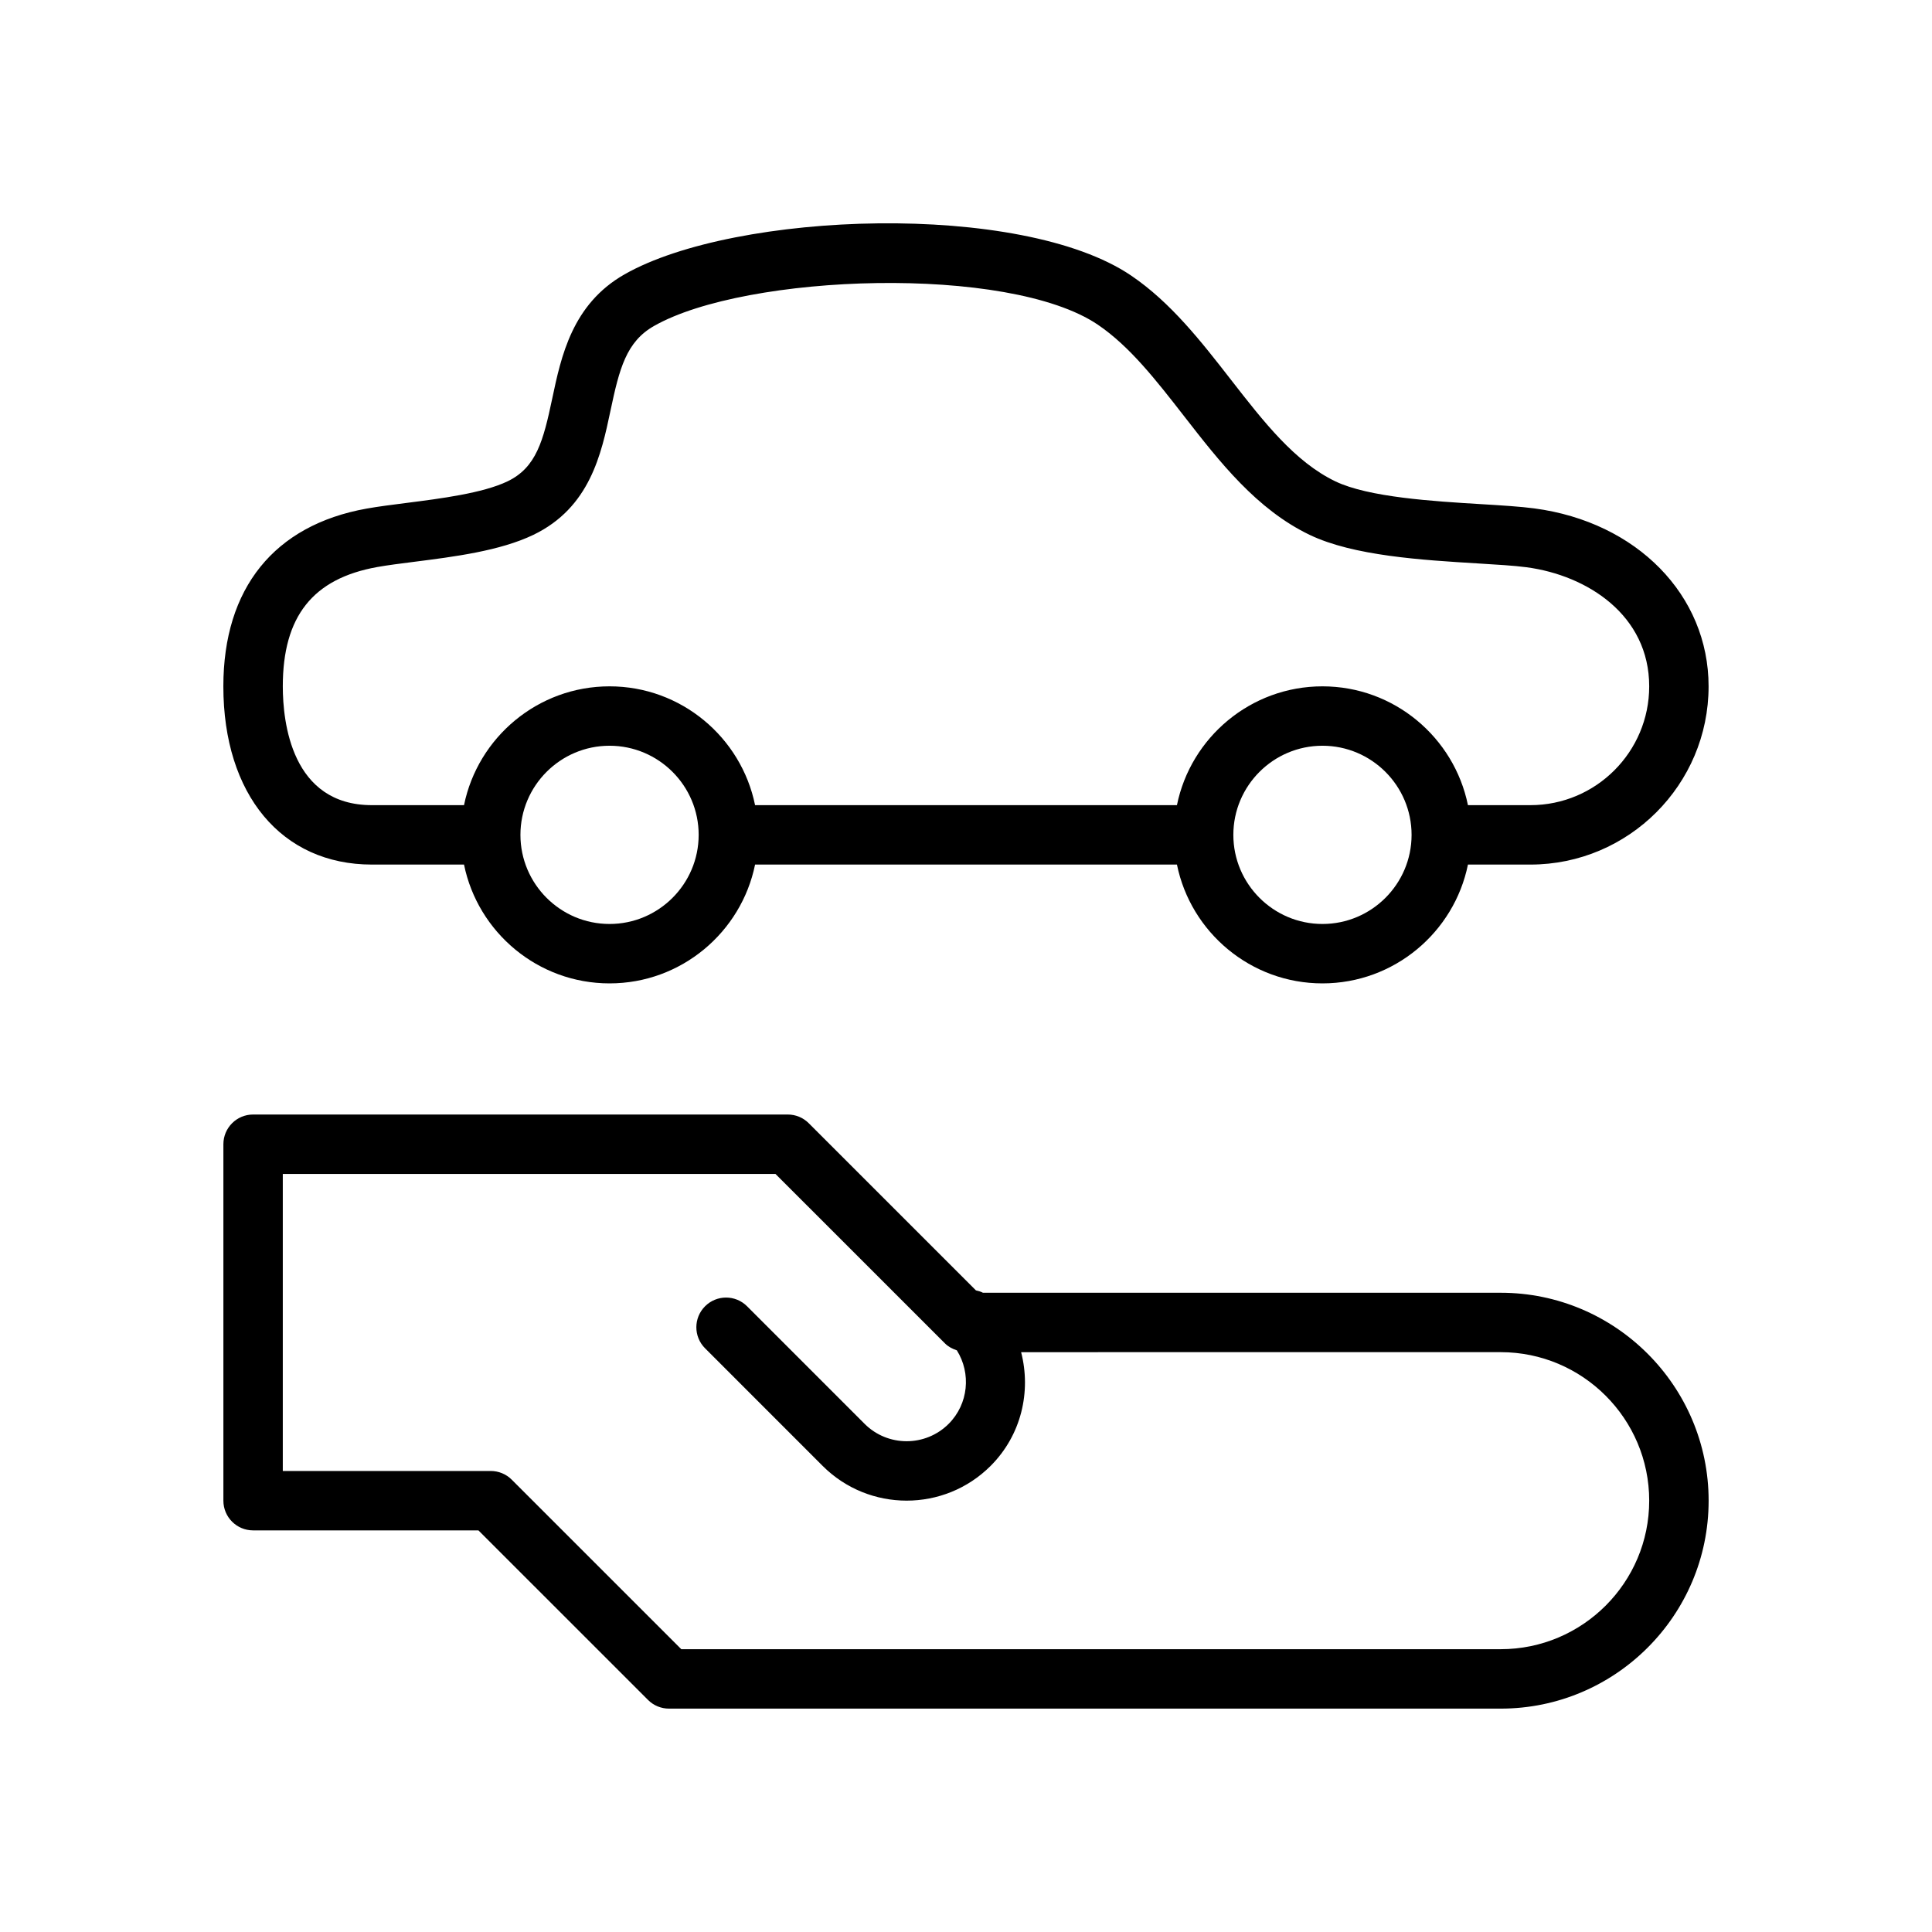
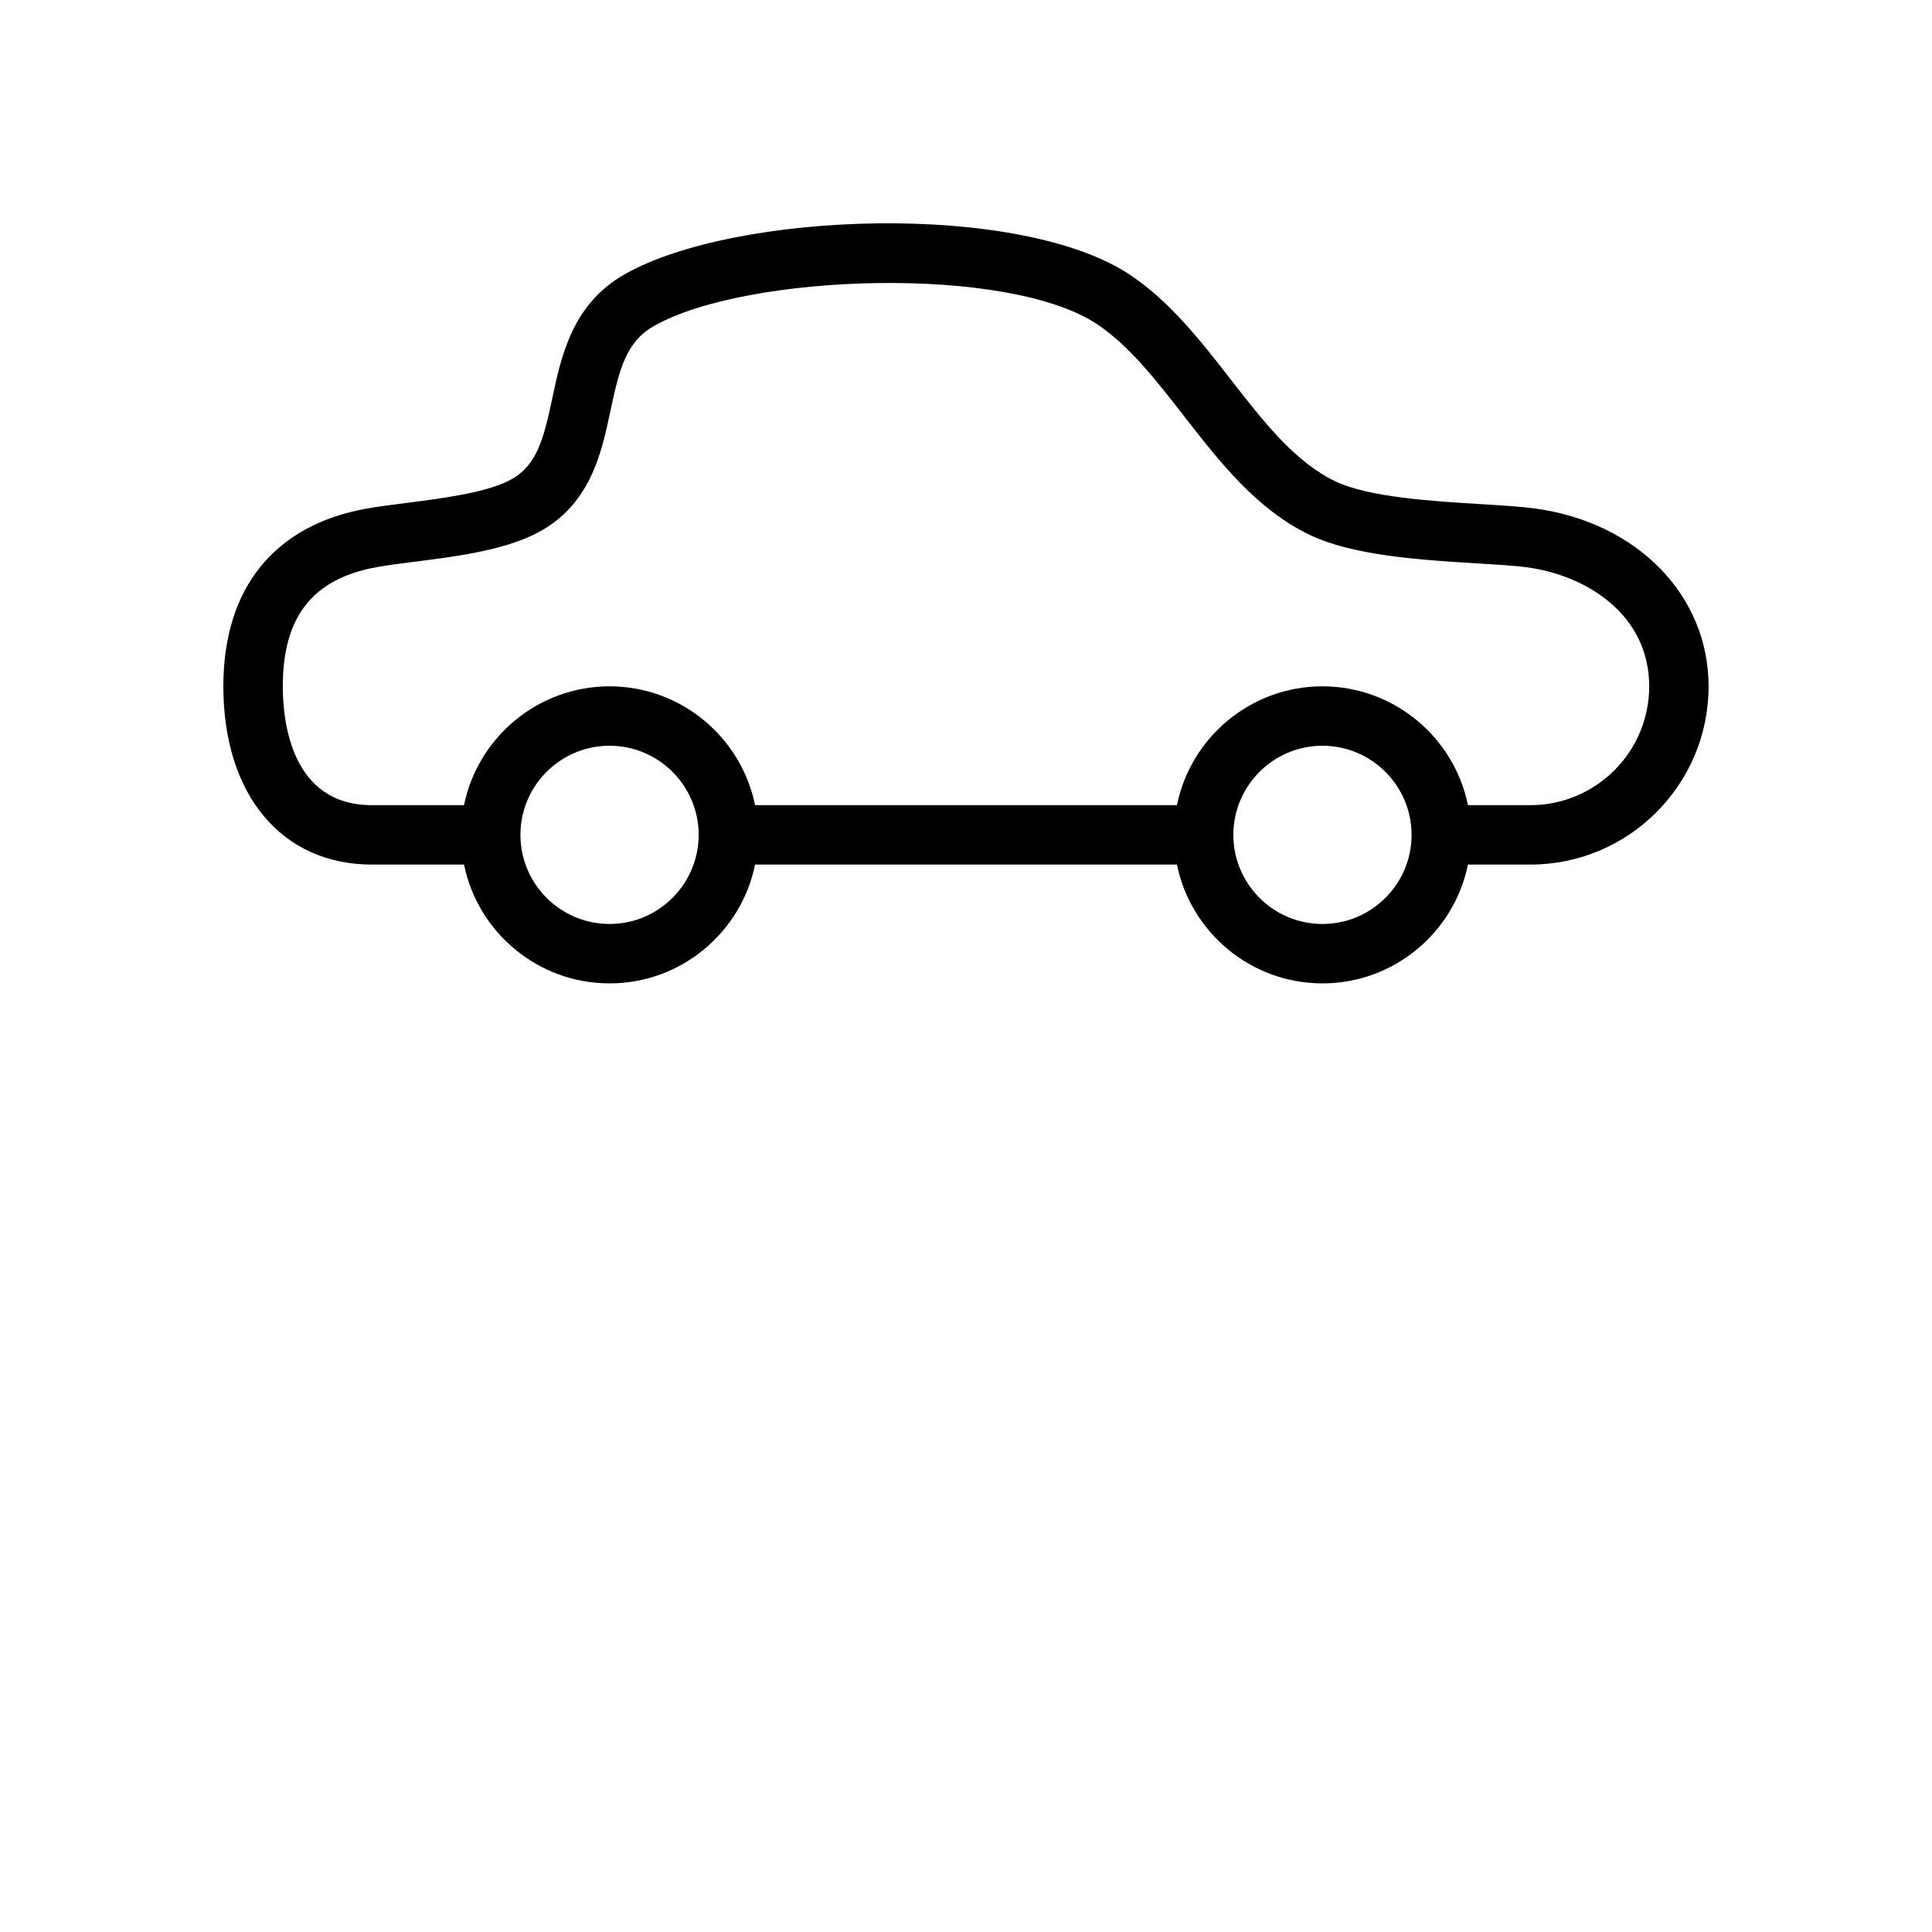
<svg xmlns="http://www.w3.org/2000/svg" fill="#000000" width="800px" height="800px" version="1.1" viewBox="144 144 512 512">
  <g>
    <path d="m242.56 373.12h24.41c3.66 17.941 19.555 31.488 38.566 31.488 19.012 0 34.906-13.547 38.566-31.488h111.8c3.652 17.941 19.555 31.488 38.559 31.488s34.914-13.547 38.559-31.488h16.543c26.047 0 47.23-21.184 47.23-47.23 0-24.16-18.996-43.555-46.191-47.16-3.598-0.48-8.516-0.789-14.059-1.125-12.602-0.762-29.844-1.801-38.668-6.047-10.73-5.156-18.988-15.77-27.719-27-7.801-10.027-15.871-20.395-26.379-27.52-29.133-19.758-104.89-17.059-134.27-0.332-13.871 7.894-16.801 21.75-19.152 32.883-2.371 11.227-4.211 18.293-11.855 21.973-6.551 3.141-17.781 4.574-26.805 5.723-3.914 0.496-7.543 0.961-10.531 1.496-24.488 4.375-37.973 21.113-37.973 47.105 0 28.695 15.445 47.234 39.359 47.234zm62.977 15.742c-13.02 0-23.617-10.598-23.617-23.617s10.598-23.617 23.617-23.617c13.02 0 23.617 10.598 23.617 23.617-0.004 13.023-10.598 23.617-23.617 23.617zm188.93 0c-13.02 0-23.617-10.598-23.617-23.617s10.598-23.617 23.617-23.617c13.02 0 23.617 10.598 23.617 23.617 0 13.023-10.594 23.617-23.617 23.617zm-250.51-94.59c2.777-0.496 6.125-0.922 9.738-1.379 10.684-1.355 22.797-2.898 31.645-7.148 15.012-7.219 18.027-21.461 20.445-32.906 2.363-11.195 4.188-18.27 11.531-22.449 24.402-13.895 94.062-16.328 117.64-0.332 8.445 5.731 15.414 14.68 22.789 24.16 9.469 12.18 19.262 24.766 33.332 31.527 11.609 5.574 29.867 6.676 44.531 7.566 5.102 0.316 9.629 0.574 12.941 1.016 16.172 2.148 32.508 12.738 32.508 31.559 0 17.367-14.121 31.488-31.488 31.488h-16.547c-3.652-17.941-19.555-31.488-38.559-31.488-19.004 0-34.914 13.547-38.559 31.488h-111.8c-3.66-17.941-19.555-31.488-38.566-31.488s-34.906 13.547-38.566 31.488h-24.406c-21.316 0-23.617-22.02-23.617-31.488 0-18.516 7.945-28.559 25.012-31.613z" />
-     <path d="m541.7 486.59h-137.21c-0.598-0.309-1.211-0.488-1.859-0.629l-44.305-44.297c-1.469-1.48-3.469-2.305-5.555-2.305h-141.7c-4.344 0-7.871 3.519-7.871 7.871v94.465c0 4.352 3.527 7.871 7.871 7.871h59.719l44.934 44.926c1.469 1.48 3.469 2.309 5.555 2.309h220.42c30.379 0 55.105-24.727 55.105-55.105 0-30.379-24.727-55.105-55.105-55.105zm0 94.465h-217.15l-44.934-44.926c-1.473-1.48-3.481-2.305-5.566-2.305h-55.105v-78.723h130.56l44.934 44.926c0.883 0.883 1.977 1.441 3.133 1.82 3.816 6.078 3.109 14.211-2.172 19.492-6.141 6.133-16.129 6.133-22.262 0l-31.156-31.164c-3.078-3.078-8.055-3.078-11.133 0s-3.078 8.055 0 11.133l31.156 31.164c6.141 6.141 14.199 9.211 22.262 9.211s16.121-3.07 22.262-9.211c8.164-8.164 10.77-19.695 8.078-30.133l127.09-0.004c21.703 0 39.359 17.656 39.359 39.359 0 21.703-17.656 39.359-39.359 39.359z" />
  </g>
</svg>